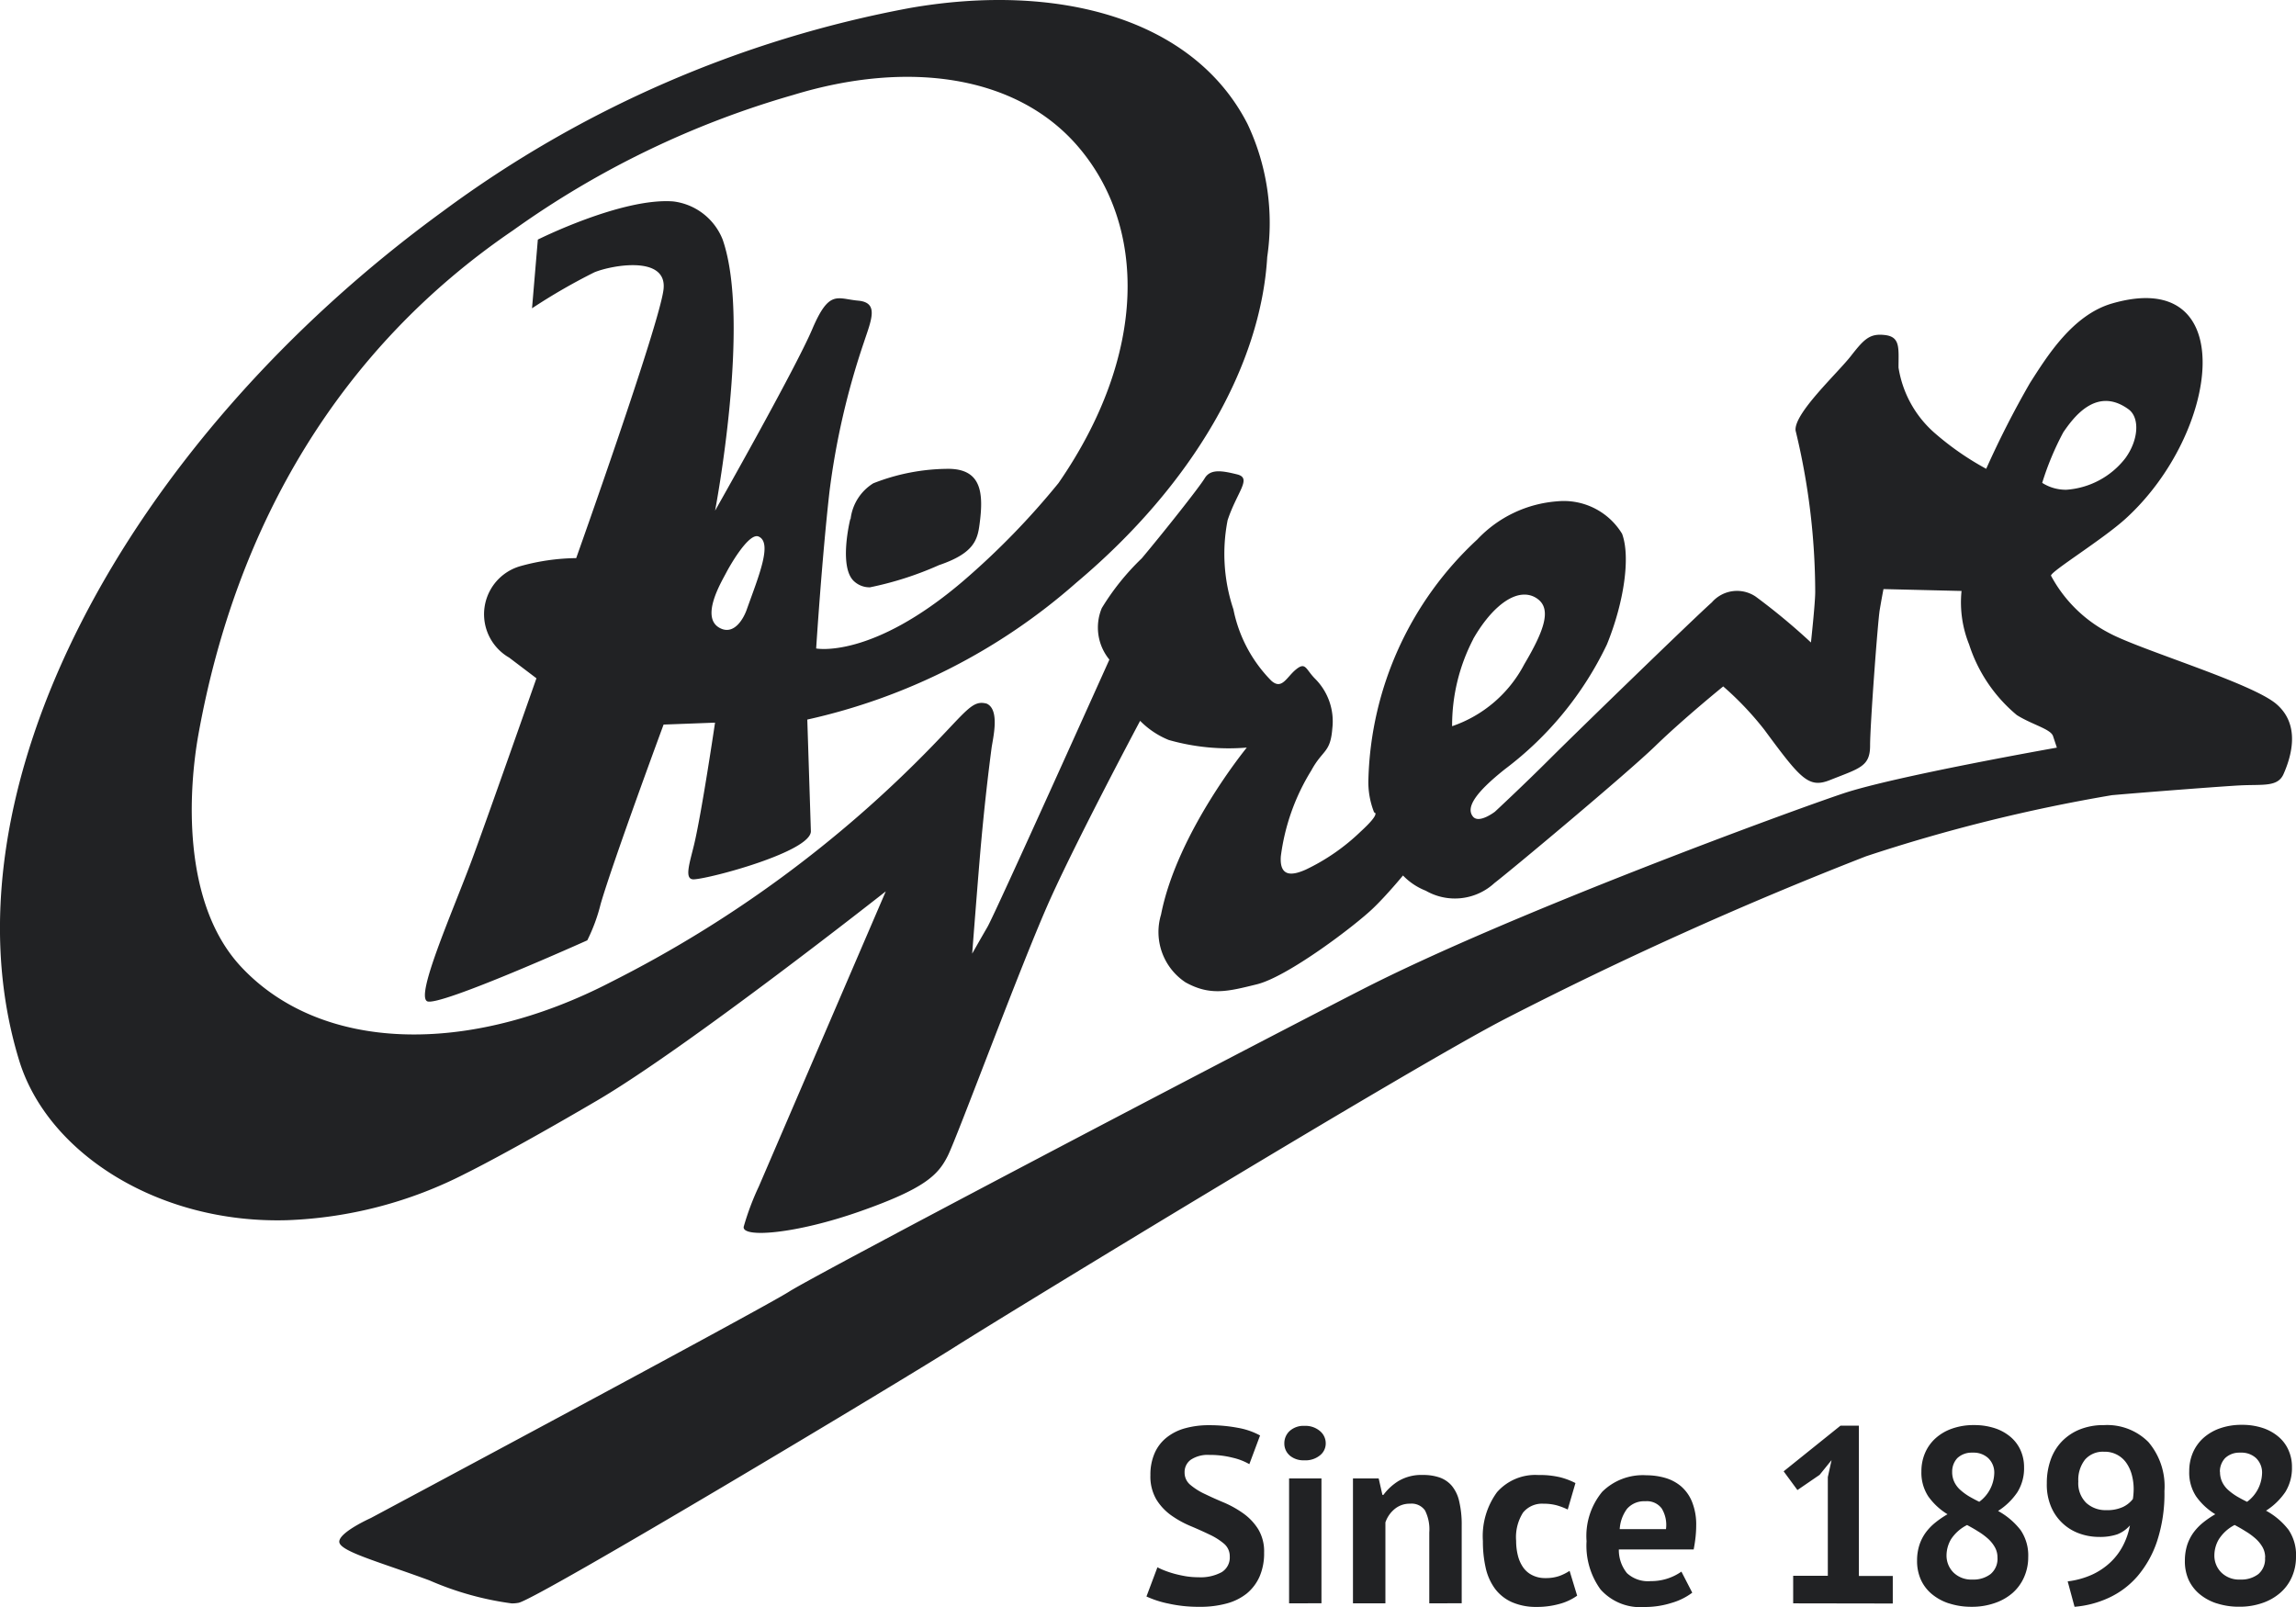
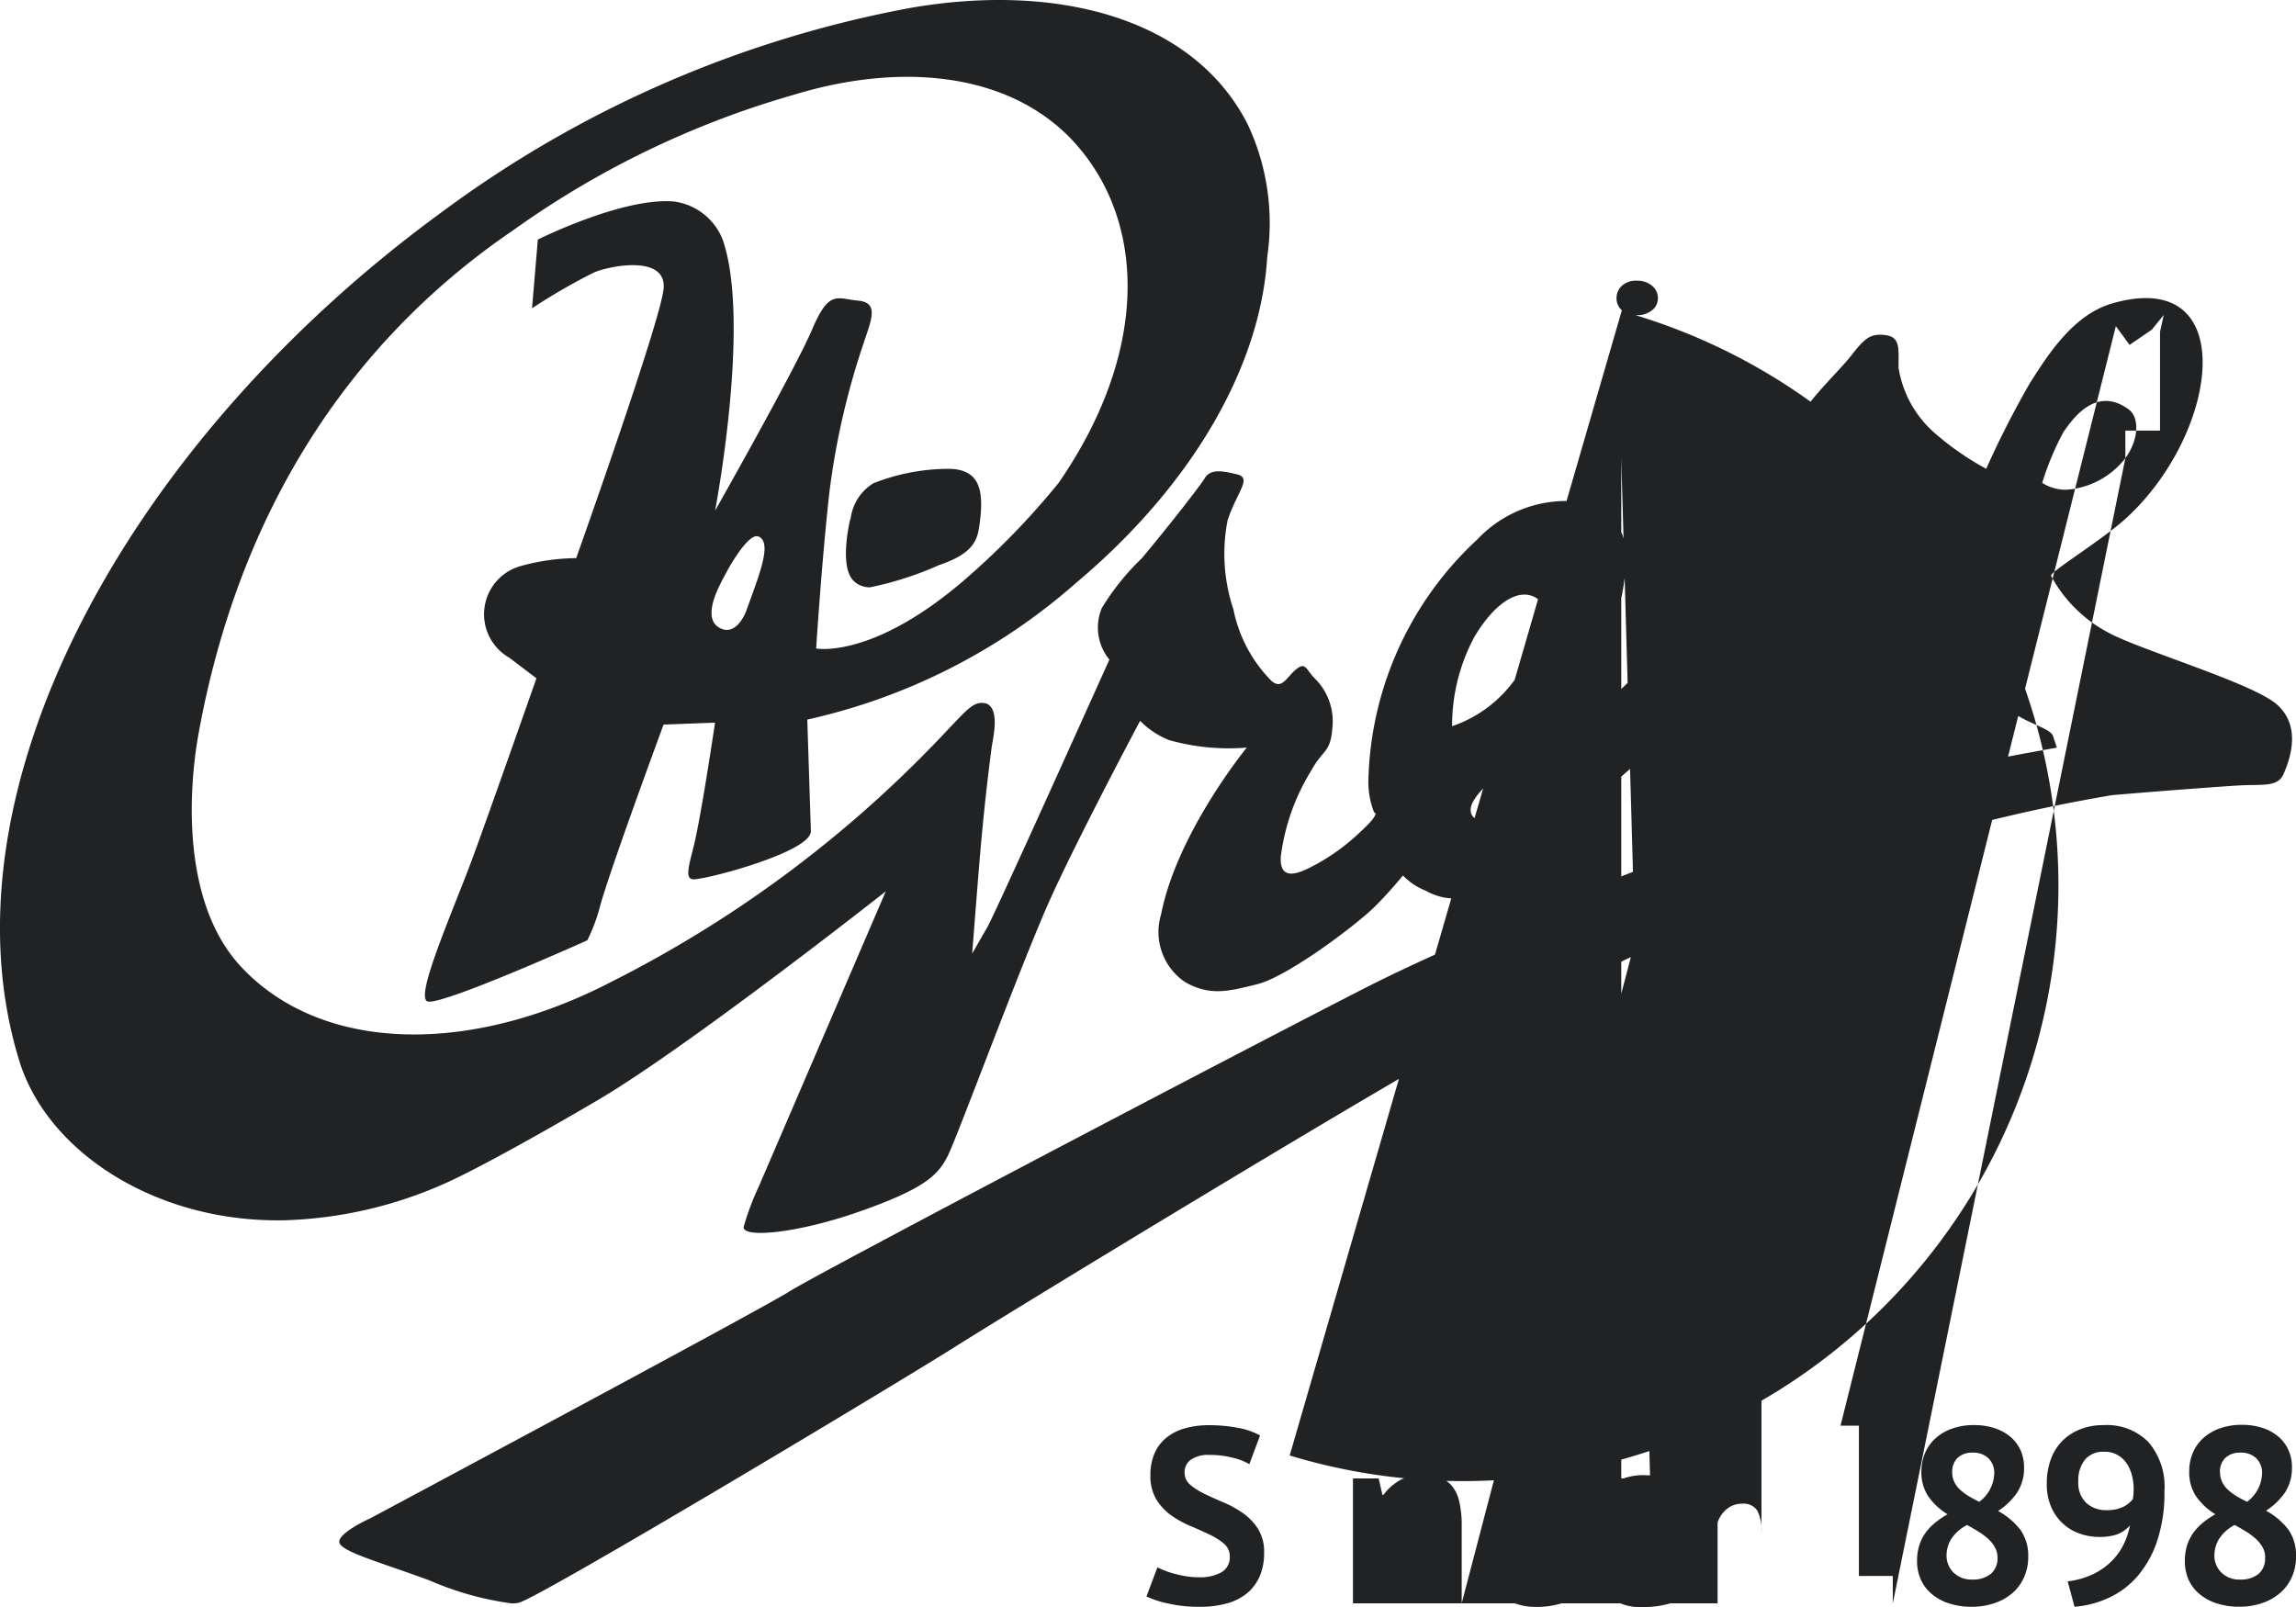
<svg xmlns="http://www.w3.org/2000/svg" viewBox="0 0 100 70" height="70" width="100">
-   <path fill="#212224" transform="translate(0)" d="M71.63,70a2.315,2.315,0,0,1-1.922-.767,3.247,3.247,0,0,1-.607-2.1,3.022,3.022,0,0,1,.684-2.154,2.51,2.51,0,0,1,1.922-.717,2.96,2.96,0,0,1,.8.109,1.891,1.891,0,0,1,.695.359,1.763,1.763,0,0,1,.487.674,2.642,2.642,0,0,1,.187,1.055c0,.151-.009.314-.027.488s-.047.356-.082.545H70.507a1.6,1.6,0,0,0,.353,1.032,1.349,1.349,0,0,0,1.037.348,2.282,2.282,0,0,0,1.335-.413l.473.917a2.758,2.758,0,0,1-.886.441A3.839,3.839,0,0,1,71.637,70Zm-.765-4.278a1.647,1.647,0,0,0-.32.886h2.015a1.379,1.379,0,0,0-.186-.9.8.8,0,0,0-.689-.316c-.027,0-.054,0-.08,0A.986.986,0,0,0,70.865,65.722ZM65.85,69.789a1.868,1.868,0,0,1-.734-.581,2.43,2.43,0,0,1-.407-.907,5.2,5.2,0,0,1-.123-1.176A3.243,3.243,0,0,1,65.2,65a2.217,2.217,0,0,1,1.8-.749,3.8,3.8,0,0,1,.96.1,3.208,3.208,0,0,1,.657.25l-.336,1.153a2.881,2.881,0,0,0-.495-.187,2.193,2.193,0,0,0-.561-.066,1.066,1.066,0,0,0-.891.387,2,2,0,0,0-.3,1.233,2.567,2.567,0,0,0,.077.641,1.548,1.548,0,0,0,.228.511,1.043,1.043,0,0,0,.4.342,1.226,1.226,0,0,0,.572.125,1.773,1.773,0,0,0,.607-.092,2.136,2.136,0,0,0,.444-.223l.329,1.082a2.4,2.4,0,0,1-.788.364,3.637,3.637,0,0,1-.949.126h-.08A2.6,2.6,0,0,1,65.85,69.789Zm-15.005.053a4.378,4.378,0,0,1-.912-.3l.478-1.272a2.83,2.83,0,0,0,.309.14,4.268,4.268,0,0,0,.429.142c.159.043.327.079.5.109a3.5,3.5,0,0,0,.549.043,1.925,1.925,0,0,0,1.014-.223.749.749,0,0,0,.349-.681.713.713,0,0,0-.256-.562,2.833,2.833,0,0,0-.64-.4q-.386-.186-.835-.374A4.389,4.389,0,0,1,51,66a2.389,2.389,0,0,1-.641-.692,1.985,1.985,0,0,1-.254-1.053,2.331,2.331,0,0,1,.187-.964,1.782,1.782,0,0,1,.526-.679,2.238,2.238,0,0,1,.807-.4,3.822,3.822,0,0,1,1.042-.131,6.637,6.637,0,0,1,1.248.114,3.145,3.145,0,0,1,.966.333l-.467,1.25A2.6,2.6,0,0,0,53.7,63.5a4.035,4.035,0,0,0-1.03-.125,1.338,1.338,0,0,0-.8.206.659.659,0,0,0-.276.561.683.683,0,0,0,.256.542,2.815,2.815,0,0,0,.64.4q.386.187.835.374a4.531,4.531,0,0,1,.837.473,2.427,2.427,0,0,1,.641.684,1.876,1.876,0,0,1,.254,1.016,2.537,2.537,0,0,1-.2,1.049,2.015,2.015,0,0,1-.56.736,2.4,2.4,0,0,1-.88.433,4.311,4.311,0,0,1-1.135.143H52.2A5.987,5.987,0,0,1,50.845,69.841Zm39.211-.958a3.643,3.643,0,0,0,1.064-.294,2.978,2.978,0,0,0,.8-.539,2.721,2.721,0,0,0,.547-.728,3.165,3.165,0,0,0,.3-.876,1.423,1.423,0,0,1-.56.391,2.376,2.376,0,0,1-.8.109,2.5,2.5,0,0,1-.82-.141,2.1,2.1,0,0,1-1.248-1.158,2.469,2.469,0,0,1-.192-1.039,3,3,0,0,1,.168-1.023,2.2,2.2,0,0,1,.489-.8,2.274,2.274,0,0,1,.78-.521,2.771,2.771,0,0,1,1.059-.188,2.533,2.533,0,0,1,1.927.736,2.972,2.972,0,0,1,.7,2.136,6.64,6.64,0,0,1-.319,2.18,4.571,4.571,0,0,1-.858,1.534,3.7,3.7,0,0,1-1.243.935,4.39,4.39,0,0,1-1.495.393Zm2.407-3.241a1.2,1.2,0,0,0,.433-.348,3.045,3.045,0,0,0,.034-.436,2.4,2.4,0,0,0-.077-.6,1.662,1.662,0,0,0-.233-.522,1.139,1.139,0,0,0-.982-.5,1.028,1.028,0,0,0-.826.342,1.427,1.427,0,0,0-.293.953,1.2,1.2,0,0,0,.347.935,1.246,1.246,0,0,0,.869.314A1.632,1.632,0,0,0,92.463,65.643Zm-7.579,4.2a2.25,2.25,0,0,1-.747-.408,1.757,1.757,0,0,1-.478-.63,1.984,1.984,0,0,1-.163-.823,2.194,2.194,0,0,1,.1-.679,1.981,1.981,0,0,1,.276-.545,2.355,2.355,0,0,1,.424-.439,4.012,4.012,0,0,1,.526-.359,2.85,2.85,0,0,1-.837-.777,1.888,1.888,0,0,1-.3-1.093,2.009,2.009,0,0,1,.157-.795,1.831,1.831,0,0,1,.456-.642,2.1,2.1,0,0,1,.721-.423,2.785,2.785,0,0,1,.956-.154,2.852,2.852,0,0,1,.891.131,2.035,2.035,0,0,1,.689.374,1.63,1.63,0,0,1,.444.582,1.787,1.787,0,0,1,.157.749A1.966,1.966,0,0,1,87.865,65a2.88,2.88,0,0,1-.841.816,3.162,3.162,0,0,1,.983.836,1.958,1.958,0,0,1,.33,1.176,2.136,2.136,0,0,1-.186.886,1.979,1.979,0,0,1-.5.679,2.319,2.319,0,0,1-.783.439,2.987,2.987,0,0,1-1,.159h-.034A3.107,3.107,0,0,1,84.884,69.841Zm.082-2.778a1.4,1.4,0,0,0-.187.681,1.042,1.042,0,0,0,.3.749,1.107,1.107,0,0,0,.831.309,1.221,1.221,0,0,0,.788-.239.867.867,0,0,0,.3-.723.891.891,0,0,0-.12-.457,1.479,1.479,0,0,0-.308-.374,2.822,2.822,0,0,0-.424-.309c-.155-.1-.314-.188-.472-.273A1.8,1.8,0,0,0,84.966,67.063Zm.276-3.542a.857.857,0,0,0-.217.588,1,1,0,0,0,.1.457,1.1,1.1,0,0,0,.266.342,2.514,2.514,0,0,0,.373.273c.143.082.288.161.441.234a1.6,1.6,0,0,0,.652-1.217.869.869,0,0,0-.267-.69.93.93,0,0,0-.646-.234q-.039,0-.077,0A.9.9,0,0,0,85.243,63.521Zm11.3,6.318a2.236,2.236,0,0,1-.747-.408,1.786,1.786,0,0,1-.478-.63,1.986,1.986,0,0,1-.157-.822,2.261,2.261,0,0,1,.1-.679,1.991,1.991,0,0,1,.276-.545,2.365,2.365,0,0,1,.422-.439,4.217,4.217,0,0,1,.527-.359,2.817,2.817,0,0,1-.835-.777,1.881,1.881,0,0,1-.3-1.1,2.023,2.023,0,0,1,.157-.8,1.854,1.854,0,0,1,.456-.641,2.132,2.132,0,0,1,.723-.423,2.79,2.79,0,0,1,.955-.153,2.826,2.826,0,0,1,.891.131,2.042,2.042,0,0,1,.689.374,1.6,1.6,0,0,1,.445.582,1.753,1.753,0,0,1,.158.749,1.978,1.978,0,0,1-.287,1.087,2.894,2.894,0,0,1-.842.816,3.122,3.122,0,0,1,.982.836A1.956,1.956,0,0,1,100,67.823a2.14,2.14,0,0,1-.187.887,1.941,1.941,0,0,1-.506.679,2.311,2.311,0,0,1-.78.44,3,3,0,0,1-1,.159h-.04A3.089,3.089,0,0,1,96.542,69.839Zm.089-2.776a1.387,1.387,0,0,0-.186.681,1.035,1.035,0,0,0,.3.749,1.1,1.1,0,0,0,.831.309,1.215,1.215,0,0,0,.786-.239.865.865,0,0,0,.289-.723h.006a.907.907,0,0,0-.119-.457,1.5,1.5,0,0,0-.31-.374A2.8,2.8,0,0,0,97.8,66.7c-.157-.1-.314-.188-.472-.273A1.773,1.773,0,0,0,96.632,67.063Zm.274-3.542a.854.854,0,0,0-.22.588h.006a1.011,1.011,0,0,0,.1.457,1.107,1.107,0,0,0,.265.343,2.515,2.515,0,0,0,.374.273c.14.082.288.161.439.234a1.6,1.6,0,0,0,.652-1.218.874.874,0,0,0-.265-.69.931.931,0,0,0-.647-.234q-.04,0-.079,0A.892.892,0,0,0,96.906,63.521ZM18.7,68.839c-2.219-.818-3.923-1.269-3.923-1.684s1.371-1.029,1.371-1.029S33.2,57.01,34.366,56.264s18.44-9.819,24.911-13.138,18.763-7.816,21.008-8.566,9.3-1.994,9.3-1.994l-.166-.5c-.1-.312-.915-.5-1.577-.917a6.64,6.64,0,0,1-2.079-3.076,4.909,4.909,0,0,1-.33-2.331l-3.4-.082s-.082.419-.165.917-.418,4.988-.418,5.9-.448.986-1.742,1.5c-.934.374-1.276-.038-2.863-2.189A13.617,13.617,0,0,0,75.053,29.9S73.327,31.3,72.1,32.491s-6.264,5.4-7.011,5.974A2.541,2.541,0,0,1,62.1,38.8a2.786,2.786,0,0,1-.994-.664s-.693.842-1.291,1.417c-.771.748-3.724,2.993-5.077,3.324-1.249.307-2.017.513-3.1-.084a2.628,2.628,0,0,1-1.07-2.954c.7-3.577,3.735-7.275,3.735-7.275a9.529,9.529,0,0,1-3.4-.331,3.705,3.705,0,0,1-1.246-.834s-2.658,4.988-3.9,7.733-4.064,10.4-4.483,11.226-.992,1.415-3.816,2.408-5.149,1.166-5.067.67a11.6,11.6,0,0,1,.661-1.759l5.527-12.85S29.951,45.627,26,47.942s-5.733,3.181-5.733,3.181A18.457,18.457,0,0,1,12.5,53.151c-5.592.162-10.418-2.915-11.66-6.941-3.595-11.677,4.669-26.966,18.442-37A49.35,49.35,0,0,1,39.654.344c6.4-1.111,12.326.44,14.684,5.063a10.108,10.108,0,0,1,.855,5.783c-.276,4.7-3.2,9.89-8.311,14.188a26.328,26.328,0,0,1-11.721,5.966l.156,4.859c.021.883-4.34,2.058-5.089,2.1-.443.025-.2-.675,0-1.5.338-1.412.915-5.325.915-5.325l-2.241.084s-2.2,5.948-2.742,7.819a7.655,7.655,0,0,1-.581,1.579s-6.471,2.911-6.974,2.655,1.051-3.768,1.914-6.069c.609-1.628,2.845-8,2.845-8l-1.187-.9a2.179,2.179,0,0,1,.5-3.989,9.432,9.432,0,0,1,2.419-.346S28.733,14.1,28.9,12.6s-2.286-1.042-3.016-.737a26.015,26.015,0,0,0-2.712,1.566l.253-2.993s3.651-1.828,5.889-1.663a2.656,2.656,0,0,1,2.161,1.663c1.246,3.579-.33,11.808-.33,11.808s3.485-6.152,4.229-7.9,1.081-1.33,2-1.248.579.829.248,1.828a32.935,32.935,0,0,0-1.494,6.484c-.331,2.91-.581,6.839-.581,6.839s2.413.477,6.412-2.945a33.4,33.4,0,0,0,4.143-4.26c3.866-5.594,3.866-11.194.81-14.706C44.241,3.27,39.54,2.614,34.558,4.133a39.816,39.816,0,0,0-12.211,5.9c-7.532,5.127-12.048,12.788-13.7,21.93-.43,2.37-.768,7.338,1.85,10.146,3.473,3.723,9.878,3.907,16.145.651A52.112,52.112,0,0,0,40.6,32.5c1.521-1.566,1.763-2.019,2.377-1.849.589.27.262,1.529.207,1.95-.1.769-.315,2.457-.511,4.78-.112,1.326-.331,4.159-.331,4.159s.331-.586.667-1.166,5.309-11.642,5.309-11.642a2.2,2.2,0,0,1-.33-2.245,10.717,10.717,0,0,1,1.741-2.167c.909-1.083,2.493-3.076,2.742-3.489s.747-.331,1.41-.167,0,.749-.413,1.994a7.616,7.616,0,0,0,.252,3.885,6.118,6.118,0,0,0,1.653,3.111c.465.413.663-.165,1.081-.5s.413,0,.827.415a2.624,2.624,0,0,1,.747,2.159c-.082,1.078-.418.917-.915,1.833a9.35,9.35,0,0,0-1.328,3.742c-.069.994.616.783,1.08.58a9.022,9.022,0,0,0,2.4-1.663c.912-.834.585-.829.585-.829A3.577,3.577,0,0,1,59.6,33.93,14.764,14.764,0,0,1,64.341,23.5a5.321,5.321,0,0,1,3.485-1.663,2.969,2.969,0,0,1,2.822,1.414c.374,1.007.084,2.993-.661,4.822A14.736,14.736,0,0,1,65.551,33.5c-1.285,1.021-1.716,1.67-1.4,2.067.26.331.96-.21.96-.21s1.225-1.137,2.389-2.3,6.307-6.154,7.056-6.816a1.452,1.452,0,0,1,1.909-.255,27.724,27.724,0,0,1,2.409,2s.186-1.7.186-2.206a29.982,29.982,0,0,0-.855-7.024c-.082-.745,1.825-2.5,2.409-3.249s.828-.993,1.495-.911.579.58.579,1.414A4.765,4.765,0,0,0,84.307,18.9a12.433,12.433,0,0,0,2.2,1.521,40.914,40.914,0,0,1,1.909-3.742c.745-1.164,1.856-2.964,3.576-3.461,5.617-1.626,4.694,5.639.589,9.373-1.007.917-3.306,2.327-3.25,2.488a6,6,0,0,0,2.54,2.5c1.362.734,6.2,2.17,7.273,3.087s.644,2.307.31,3.059c-.253.562-.895.438-1.868.485-.665.032-4.074.292-5.6.427A72.46,72.46,0,0,0,81.272,37.3a167.237,167.237,0,0,0-15.689,7.068c-3.9,2-21.5,12.723-23.989,14.3S23.416,69.652,22.585,69.817a1.55,1.55,0,0,1-.3.026A13.374,13.374,0,0,1,18.7,68.839Zm45.465-41a8.155,8.155,0,0,0-.92,3.794,5.58,5.58,0,0,0,3.139-2.69c.874-1.476,1.19-2.393.6-2.842a.942.942,0,0,0-.586-.2C65.7,25.895,64.861,26.617,64.163,27.835ZM31.628,24.95c-.217.417-1.179,2.011-.222,2.432.593.262.982-.455,1.109-.806.525-1.474,1.143-2.936.525-3.205a.2.2,0,0,0-.079-.016C32.519,23.354,31.77,24.675,31.628,24.95Zm60.94-4.992c.582-.8.634-1.77.136-2.131-1.431-1.04-2.445.438-2.837,1a12.438,12.438,0,0,0-.921,2.206,1.911,1.911,0,0,0,1.055.3A3.561,3.561,0,0,0,92.568,19.958ZM78.1,69.841v-1.2h1.509v-4.3l.163-.739-.521.642-.966.662-.6-.816L80.162,62.1h.8v6.548h1.476v1.2Zm-15.849,0V66.752a1.828,1.828,0,0,0-.186-.958.71.71,0,0,0-.647-.294,1.017,1.017,0,0,0-.678.234,1.289,1.289,0,0,0-.4.582v3.523H58.927V64.4h1.12l.163.718h.042a2.377,2.377,0,0,1,.663-.609,1.954,1.954,0,0,1,1.065-.26,2.167,2.167,0,0,1,.715.108,1.233,1.233,0,0,1,.533.359,1.6,1.6,0,0,1,.325.679,4.381,4.381,0,0,1,.11,1.061v3.381Zm-6.106,0V64.4h1.41v5.437Zm.026-6.443a.683.683,0,0,1-.233-.526.723.723,0,0,1,.233-.54.9.9,0,0,1,.647-.222.974.974,0,0,1,.667.222.692.692,0,0,1,.256.54.659.659,0,0,1-.256.526,1,1,0,0,1-.667.213l-.056,0A.922.922,0,0,1,56.171,63.4ZM37.218,25.338c-.715-.6-.186-2.724-.186-2.724l.015-.005a2.118,2.118,0,0,1,.989-1.557,8.984,8.984,0,0,1,3.317-.63c1.4.03,1.495,1.061,1.308,2.432-.089.687-.271,1.257-1.765,1.763a14.462,14.462,0,0,1-3.005.966A.993.993,0,0,1,37.218,25.338Z" data-name="Union 28" id="Union_28" />
+   <path fill="#212224" transform="translate(0)" d="M71.63,70a2.315,2.315,0,0,1-1.922-.767,3.247,3.247,0,0,1-.607-2.1,3.022,3.022,0,0,1,.684-2.154,2.51,2.51,0,0,1,1.922-.717,2.96,2.96,0,0,1,.8.109,1.891,1.891,0,0,1,.695.359,1.763,1.763,0,0,1,.487.674,2.642,2.642,0,0,1,.187,1.055c0,.151-.009.314-.027.488s-.047.356-.082.545H70.507a1.6,1.6,0,0,0,.353,1.032,1.349,1.349,0,0,0,1.037.348,2.282,2.282,0,0,0,1.335-.413l.473.917a2.758,2.758,0,0,1-.886.441A3.839,3.839,0,0,1,71.637,70Zm-.765-4.278a1.647,1.647,0,0,0-.32.886h2.015a1.379,1.379,0,0,0-.186-.9.8.8,0,0,0-.689-.316c-.027,0-.054,0-.08,0A.986.986,0,0,0,70.865,65.722ZM65.85,69.789a1.868,1.868,0,0,1-.734-.581,2.43,2.43,0,0,1-.407-.907,5.2,5.2,0,0,1-.123-1.176A3.243,3.243,0,0,1,65.2,65a2.217,2.217,0,0,1,1.8-.749,3.8,3.8,0,0,1,.96.1,3.208,3.208,0,0,1,.657.25l-.336,1.153a2.881,2.881,0,0,0-.495-.187,2.193,2.193,0,0,0-.561-.066,1.066,1.066,0,0,0-.891.387,2,2,0,0,0-.3,1.233,2.567,2.567,0,0,0,.077.641,1.548,1.548,0,0,0,.228.511,1.043,1.043,0,0,0,.4.342,1.226,1.226,0,0,0,.572.125,1.773,1.773,0,0,0,.607-.092,2.136,2.136,0,0,0,.444-.223l.329,1.082a2.4,2.4,0,0,1-.788.364,3.637,3.637,0,0,1-.949.126h-.08A2.6,2.6,0,0,1,65.85,69.789Zm-15.005.053a4.378,4.378,0,0,1-.912-.3l.478-1.272a2.83,2.83,0,0,0,.309.14,4.268,4.268,0,0,0,.429.142c.159.043.327.079.5.109a3.5,3.5,0,0,0,.549.043,1.925,1.925,0,0,0,1.014-.223.749.749,0,0,0,.349-.681.713.713,0,0,0-.256-.562,2.833,2.833,0,0,0-.64-.4q-.386-.186-.835-.374A4.389,4.389,0,0,1,51,66a2.389,2.389,0,0,1-.641-.692,1.985,1.985,0,0,1-.254-1.053,2.331,2.331,0,0,1,.187-.964,1.782,1.782,0,0,1,.526-.679,2.238,2.238,0,0,1,.807-.4,3.822,3.822,0,0,1,1.042-.131,6.637,6.637,0,0,1,1.248.114,3.145,3.145,0,0,1,.966.333l-.467,1.25A2.6,2.6,0,0,0,53.7,63.5a4.035,4.035,0,0,0-1.03-.125,1.338,1.338,0,0,0-.8.206.659.659,0,0,0-.276.561.683.683,0,0,0,.256.542,2.815,2.815,0,0,0,.64.4q.386.187.835.374a4.531,4.531,0,0,1,.837.473,2.427,2.427,0,0,1,.641.684,1.876,1.876,0,0,1,.254,1.016,2.537,2.537,0,0,1-.2,1.049,2.015,2.015,0,0,1-.56.736,2.4,2.4,0,0,1-.88.433,4.311,4.311,0,0,1-1.135.143H52.2A5.987,5.987,0,0,1,50.845,69.841Zm39.211-.958a3.643,3.643,0,0,0,1.064-.294,2.978,2.978,0,0,0,.8-.539,2.721,2.721,0,0,0,.547-.728,3.165,3.165,0,0,0,.3-.876,1.423,1.423,0,0,1-.56.391,2.376,2.376,0,0,1-.8.109,2.5,2.5,0,0,1-.82-.141,2.1,2.1,0,0,1-1.248-1.158,2.469,2.469,0,0,1-.192-1.039,3,3,0,0,1,.168-1.023,2.2,2.2,0,0,1,.489-.8,2.274,2.274,0,0,1,.78-.521,2.771,2.771,0,0,1,1.059-.188,2.533,2.533,0,0,1,1.927.736,2.972,2.972,0,0,1,.7,2.136,6.64,6.64,0,0,1-.319,2.18,4.571,4.571,0,0,1-.858,1.534,3.7,3.7,0,0,1-1.243.935,4.39,4.39,0,0,1-1.495.393Zm2.407-3.241a1.2,1.2,0,0,0,.433-.348,3.045,3.045,0,0,0,.034-.436,2.4,2.4,0,0,0-.077-.6,1.662,1.662,0,0,0-.233-.522,1.139,1.139,0,0,0-.982-.5,1.028,1.028,0,0,0-.826.342,1.427,1.427,0,0,0-.293.953,1.2,1.2,0,0,0,.347.935,1.246,1.246,0,0,0,.869.314A1.632,1.632,0,0,0,92.463,65.643Zm-7.579,4.2a2.25,2.25,0,0,1-.747-.408,1.757,1.757,0,0,1-.478-.63,1.984,1.984,0,0,1-.163-.823,2.194,2.194,0,0,1,.1-.679,1.981,1.981,0,0,1,.276-.545,2.355,2.355,0,0,1,.424-.439,4.012,4.012,0,0,1,.526-.359,2.85,2.85,0,0,1-.837-.777,1.888,1.888,0,0,1-.3-1.093,2.009,2.009,0,0,1,.157-.795,1.831,1.831,0,0,1,.456-.642,2.1,2.1,0,0,1,.721-.423,2.785,2.785,0,0,1,.956-.154,2.852,2.852,0,0,1,.891.131,2.035,2.035,0,0,1,.689.374,1.63,1.63,0,0,1,.444.582,1.787,1.787,0,0,1,.157.749A1.966,1.966,0,0,1,87.865,65a2.88,2.88,0,0,1-.841.816,3.162,3.162,0,0,1,.983.836,1.958,1.958,0,0,1,.33,1.176,2.136,2.136,0,0,1-.186.886,1.979,1.979,0,0,1-.5.679,2.319,2.319,0,0,1-.783.439,2.987,2.987,0,0,1-1,.159h-.034A3.107,3.107,0,0,1,84.884,69.841Zm.082-2.778a1.4,1.4,0,0,0-.187.681,1.042,1.042,0,0,0,.3.749,1.107,1.107,0,0,0,.831.309,1.221,1.221,0,0,0,.788-.239.867.867,0,0,0,.3-.723.891.891,0,0,0-.12-.457,1.479,1.479,0,0,0-.308-.374,2.822,2.822,0,0,0-.424-.309c-.155-.1-.314-.188-.472-.273A1.8,1.8,0,0,0,84.966,67.063Zm.276-3.542a.857.857,0,0,0-.217.588,1,1,0,0,0,.1.457,1.1,1.1,0,0,0,.266.342,2.514,2.514,0,0,0,.373.273c.143.082.288.161.441.234a1.6,1.6,0,0,0,.652-1.217.869.869,0,0,0-.267-.69.93.93,0,0,0-.646-.234q-.039,0-.077,0A.9.9,0,0,0,85.243,63.521Zm11.3,6.318a2.236,2.236,0,0,1-.747-.408,1.786,1.786,0,0,1-.478-.63,1.986,1.986,0,0,1-.157-.822,2.261,2.261,0,0,1,.1-.679,1.991,1.991,0,0,1,.276-.545,2.365,2.365,0,0,1,.422-.439,4.217,4.217,0,0,1,.527-.359,2.817,2.817,0,0,1-.835-.777,1.881,1.881,0,0,1-.3-1.1,2.023,2.023,0,0,1,.157-.8,1.854,1.854,0,0,1,.456-.641,2.132,2.132,0,0,1,.723-.423,2.79,2.79,0,0,1,.955-.153,2.826,2.826,0,0,1,.891.131,2.042,2.042,0,0,1,.689.374,1.6,1.6,0,0,1,.445.582,1.753,1.753,0,0,1,.158.749,1.978,1.978,0,0,1-.287,1.087,2.894,2.894,0,0,1-.842.816,3.122,3.122,0,0,1,.982.836A1.956,1.956,0,0,1,100,67.823a2.14,2.14,0,0,1-.187.887,1.941,1.941,0,0,1-.506.679,2.311,2.311,0,0,1-.78.44,3,3,0,0,1-1,.159h-.04A3.089,3.089,0,0,1,96.542,69.839Zm.089-2.776a1.387,1.387,0,0,0-.186.681,1.035,1.035,0,0,0,.3.749,1.1,1.1,0,0,0,.831.309,1.215,1.215,0,0,0,.786-.239.865.865,0,0,0,.289-.723h.006a.907.907,0,0,0-.119-.457,1.5,1.5,0,0,0-.31-.374A2.8,2.8,0,0,0,97.8,66.7c-.157-.1-.314-.188-.472-.273A1.773,1.773,0,0,0,96.632,67.063Zm.274-3.542a.854.854,0,0,0-.22.588h.006a1.011,1.011,0,0,0,.1.457,1.107,1.107,0,0,0,.265.343,2.515,2.515,0,0,0,.374.273c.14.082.288.161.439.234a1.6,1.6,0,0,0,.652-1.218.874.874,0,0,0-.265-.69.931.931,0,0,0-.647-.234q-.04,0-.079,0A.892.892,0,0,0,96.906,63.521ZM18.7,68.839c-2.219-.818-3.923-1.269-3.923-1.684s1.371-1.029,1.371-1.029S33.2,57.01,34.366,56.264s18.44-9.819,24.911-13.138,18.763-7.816,21.008-8.566,9.3-1.994,9.3-1.994l-.166-.5c-.1-.312-.915-.5-1.577-.917a6.64,6.64,0,0,1-2.079-3.076,4.909,4.909,0,0,1-.33-2.331l-3.4-.082s-.082.419-.165.917-.418,4.988-.418,5.9-.448.986-1.742,1.5c-.934.374-1.276-.038-2.863-2.189A13.617,13.617,0,0,0,75.053,29.9S73.327,31.3,72.1,32.491s-6.264,5.4-7.011,5.974A2.541,2.541,0,0,1,62.1,38.8a2.786,2.786,0,0,1-.994-.664s-.693.842-1.291,1.417c-.771.748-3.724,2.993-5.077,3.324-1.249.307-2.017.513-3.1-.084a2.628,2.628,0,0,1-1.07-2.954c.7-3.577,3.735-7.275,3.735-7.275a9.529,9.529,0,0,1-3.4-.331,3.705,3.705,0,0,1-1.246-.834s-2.658,4.988-3.9,7.733-4.064,10.4-4.483,11.226-.992,1.415-3.816,2.408-5.149,1.166-5.067.67a11.6,11.6,0,0,1,.661-1.759l5.527-12.85S29.951,45.627,26,47.942s-5.733,3.181-5.733,3.181A18.457,18.457,0,0,1,12.5,53.151c-5.592.162-10.418-2.915-11.66-6.941-3.595-11.677,4.669-26.966,18.442-37A49.35,49.35,0,0,1,39.654.344c6.4-1.111,12.326.44,14.684,5.063a10.108,10.108,0,0,1,.855,5.783c-.276,4.7-3.2,9.89-8.311,14.188a26.328,26.328,0,0,1-11.721,5.966l.156,4.859c.021.883-4.34,2.058-5.089,2.1-.443.025-.2-.675,0-1.5.338-1.412.915-5.325.915-5.325l-2.241.084s-2.2,5.948-2.742,7.819a7.655,7.655,0,0,1-.581,1.579s-6.471,2.911-6.974,2.655,1.051-3.768,1.914-6.069c.609-1.628,2.845-8,2.845-8l-1.187-.9a2.179,2.179,0,0,1,.5-3.989,9.432,9.432,0,0,1,2.419-.346S28.733,14.1,28.9,12.6s-2.286-1.042-3.016-.737a26.015,26.015,0,0,0-2.712,1.566l.253-2.993s3.651-1.828,5.889-1.663a2.656,2.656,0,0,1,2.161,1.663c1.246,3.579-.33,11.808-.33,11.808s3.485-6.152,4.229-7.9,1.081-1.33,2-1.248.579.829.248,1.828a32.935,32.935,0,0,0-1.494,6.484c-.331,2.91-.581,6.839-.581,6.839s2.413.477,6.412-2.945a33.4,33.4,0,0,0,4.143-4.26c3.866-5.594,3.866-11.194.81-14.706C44.241,3.27,39.54,2.614,34.558,4.133a39.816,39.816,0,0,0-12.211,5.9c-7.532,5.127-12.048,12.788-13.7,21.93-.43,2.37-.768,7.338,1.85,10.146,3.473,3.723,9.878,3.907,16.145.651A52.112,52.112,0,0,0,40.6,32.5c1.521-1.566,1.763-2.019,2.377-1.849.589.27.262,1.529.207,1.95-.1.769-.315,2.457-.511,4.78-.112,1.326-.331,4.159-.331,4.159s.331-.586.667-1.166,5.309-11.642,5.309-11.642a2.2,2.2,0,0,1-.33-2.245,10.717,10.717,0,0,1,1.741-2.167c.909-1.083,2.493-3.076,2.742-3.489s.747-.331,1.41-.167,0,.749-.413,1.994a7.616,7.616,0,0,0,.252,3.885,6.118,6.118,0,0,0,1.653,3.111c.465.413.663-.165,1.081-.5s.413,0,.827.415a2.624,2.624,0,0,1,.747,2.159c-.082,1.078-.418.917-.915,1.833a9.35,9.35,0,0,0-1.328,3.742c-.069.994.616.783,1.08.58a9.022,9.022,0,0,0,2.4-1.663c.912-.834.585-.829.585-.829A3.577,3.577,0,0,1,59.6,33.93,14.764,14.764,0,0,1,64.341,23.5a5.321,5.321,0,0,1,3.485-1.663,2.969,2.969,0,0,1,2.822,1.414c.374,1.007.084,2.993-.661,4.822A14.736,14.736,0,0,1,65.551,33.5c-1.285,1.021-1.716,1.67-1.4,2.067.26.331.96-.21.96-.21s1.225-1.137,2.389-2.3,6.307-6.154,7.056-6.816a1.452,1.452,0,0,1,1.909-.255,27.724,27.724,0,0,1,2.409,2s.186-1.7.186-2.206a29.982,29.982,0,0,0-.855-7.024c-.082-.745,1.825-2.5,2.409-3.249s.828-.993,1.495-.911.579.58.579,1.414A4.765,4.765,0,0,0,84.307,18.9a12.433,12.433,0,0,0,2.2,1.521,40.914,40.914,0,0,1,1.909-3.742c.745-1.164,1.856-2.964,3.576-3.461,5.617-1.626,4.694,5.639.589,9.373-1.007.917-3.306,2.327-3.25,2.488a6,6,0,0,0,2.54,2.5c1.362.734,6.2,2.17,7.273,3.087s.644,2.307.31,3.059c-.253.562-.895.438-1.868.485-.665.032-4.074.292-5.6.427A72.46,72.46,0,0,0,81.272,37.3a167.237,167.237,0,0,0-15.689,7.068c-3.9,2-21.5,12.723-23.989,14.3S23.416,69.652,22.585,69.817a1.55,1.55,0,0,1-.3.026A13.374,13.374,0,0,1,18.7,68.839Zm45.465-41a8.155,8.155,0,0,0-.92,3.794,5.58,5.58,0,0,0,3.139-2.69c.874-1.476,1.19-2.393.6-2.842a.942.942,0,0,0-.586-.2C65.7,25.895,64.861,26.617,64.163,27.835ZM31.628,24.95c-.217.417-1.179,2.011-.222,2.432.593.262.982-.455,1.109-.806.525-1.474,1.143-2.936.525-3.205a.2.2,0,0,0-.079-.016C32.519,23.354,31.77,24.675,31.628,24.95Zm60.94-4.992c.582-.8.634-1.77.136-2.131-1.431-1.04-2.445.438-2.837,1a12.438,12.438,0,0,0-.921,2.206,1.911,1.911,0,0,0,1.055.3A3.561,3.561,0,0,0,92.568,19.958Zv-1.2h1.509v-4.3l.163-.739-.521.642-.966.662-.6-.816L80.162,62.1h.8v6.548h1.476v1.2Zm-15.849,0V66.752a1.828,1.828,0,0,0-.186-.958.71.71,0,0,0-.647-.294,1.017,1.017,0,0,0-.678.234,1.289,1.289,0,0,0-.4.582v3.523H58.927V64.4h1.12l.163.718h.042a2.377,2.377,0,0,1,.663-.609,1.954,1.954,0,0,1,1.065-.26,2.167,2.167,0,0,1,.715.108,1.233,1.233,0,0,1,.533.359,1.6,1.6,0,0,1,.325.679,4.381,4.381,0,0,1,.11,1.061v3.381Zm-6.106,0V64.4h1.41v5.437Zm.026-6.443a.683.683,0,0,1-.233-.526.723.723,0,0,1,.233-.54.9.9,0,0,1,.647-.222.974.974,0,0,1,.667.222.692.692,0,0,1,.256.54.659.659,0,0,1-.256.526,1,1,0,0,1-.667.213l-.056,0A.922.922,0,0,1,56.171,63.4ZM37.218,25.338c-.715-.6-.186-2.724-.186-2.724l.015-.005a2.118,2.118,0,0,1,.989-1.557,8.984,8.984,0,0,1,3.317-.63c1.4.03,1.495,1.061,1.308,2.432-.089.687-.271,1.257-1.765,1.763a14.462,14.462,0,0,1-3.005.966A.993.993,0,0,1,37.218,25.338Z" data-name="Union 28" id="Union_28" />
</svg>